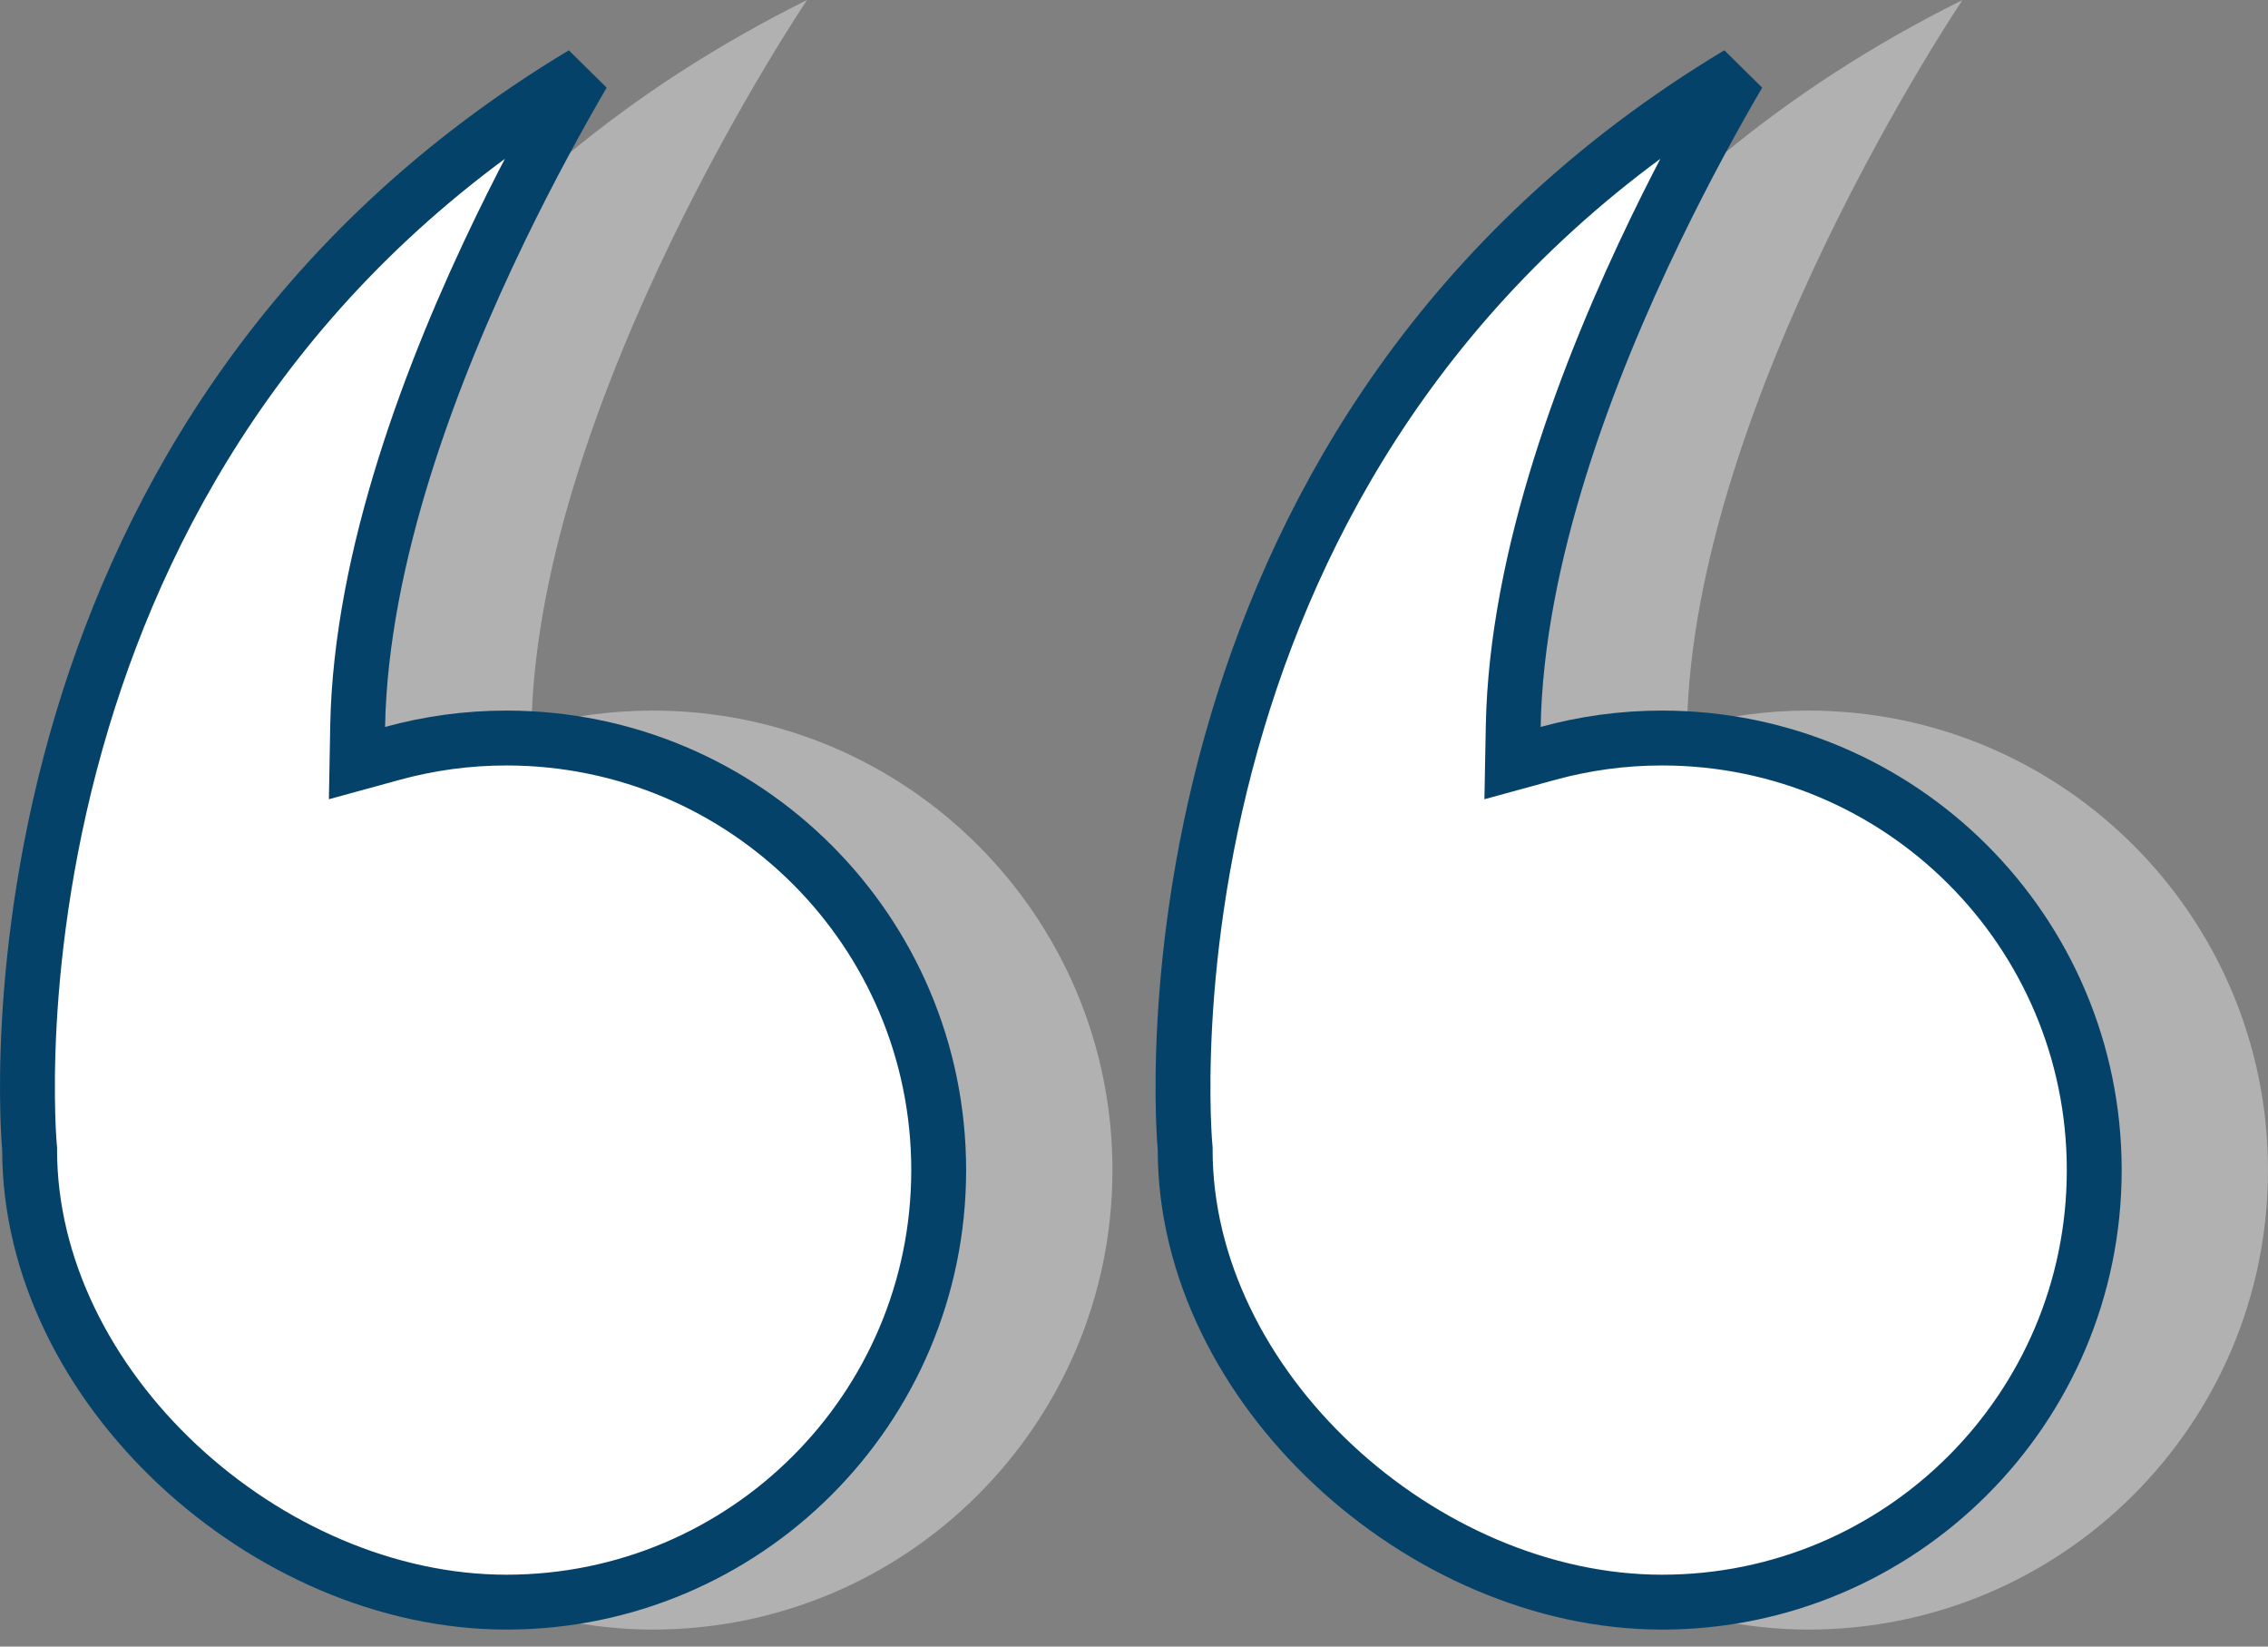
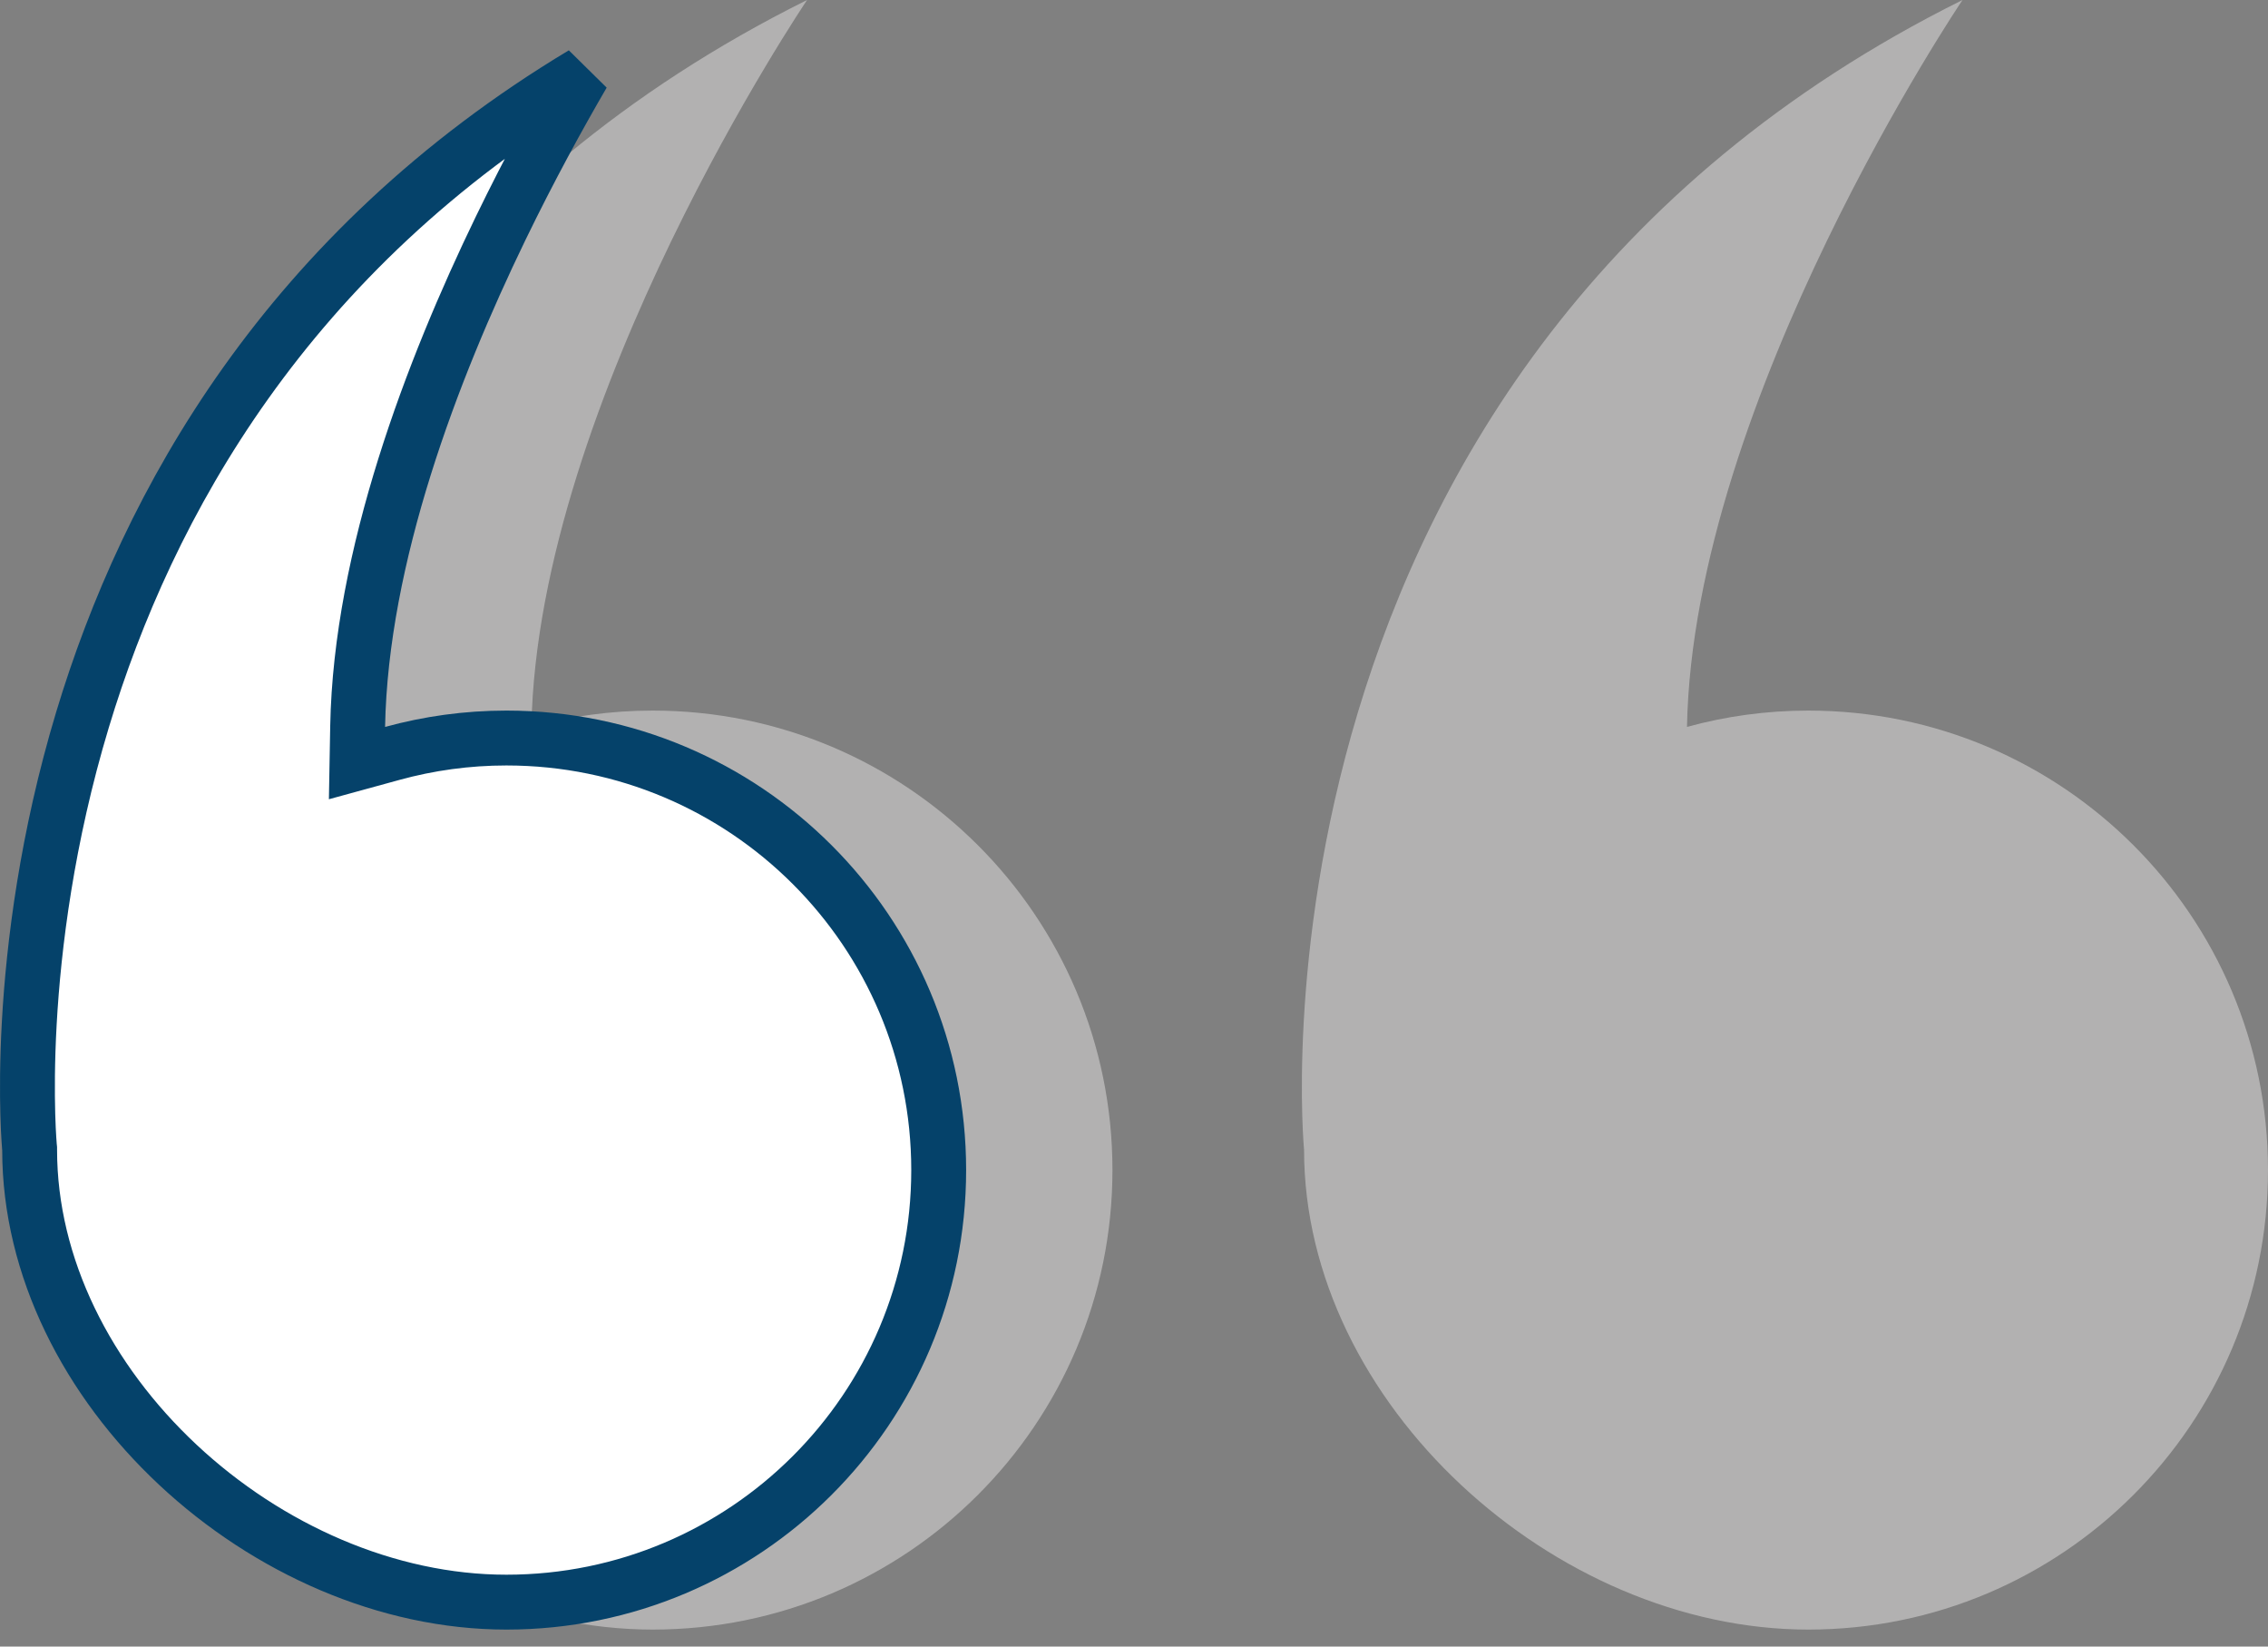
<svg xmlns="http://www.w3.org/2000/svg" width="62" height="45" viewBox="0 0 62 45" fill="none">
  <rect x="0" y="0" width="62" height="45" fill="#808080" stroke="none" />
  <path d="M49.433 19.42C48.285 19.42 47.173 19.576 46.117 19.866C46.283 10.909 53.649 0 53.649 0C33.588 9.967 35.649 31.424 35.649 31.424C35.649 38.358 42.494 44.536 49.433 44.536C56.372 44.536 62 38.915 62 31.978C62 25.041 56.375 19.42 49.433 19.42Z" fill="#B2B1B1" />
  <path d="M17.843 19.42C16.695 19.42 15.584 19.576 14.527 19.866C14.693 10.909 22.063 0 22.063 0C2.002 9.971 4.06 31.424 4.06 31.424C4.06 38.358 10.904 44.536 17.843 44.536C24.782 44.536 30.411 38.915 30.411 31.978C30.411 25.041 24.786 19.42 17.843 19.42Z" fill="#B2B1B1" />
-   <path d="M41.367 19.852L41.348 20.855L42.315 20.59C43.308 20.317 44.353 20.17 45.433 20.17C51.961 20.17 57.25 25.456 57.25 31.978C57.25 38.5 51.958 43.786 45.433 43.786C42.18 43.786 38.912 42.333 36.451 40.032C33.991 37.731 32.399 34.642 32.399 31.424V31.388L32.396 31.353L32.396 31.353L32.396 31.352L32.396 31.351L32.395 31.342L32.392 31.302C32.389 31.265 32.384 31.208 32.379 31.133C32.37 30.982 32.358 30.755 32.349 30.461C32.333 29.874 32.331 29.018 32.389 27.957C32.507 25.835 32.869 22.902 33.844 19.666C35.621 13.772 39.428 6.879 47.524 2.017C46.871 3.138 46.073 4.589 45.27 6.247C43.396 10.119 41.453 15.206 41.367 19.852Z" fill="white" stroke="#05426A" stroke-width="1.5" />
  <path d="M9.777 19.852L9.759 20.855L10.726 20.59C11.719 20.317 12.764 20.17 13.843 20.17C20.372 20.17 25.661 25.456 25.661 31.978C25.661 38.5 20.369 43.786 13.843 43.786C10.591 43.786 7.322 42.333 4.862 40.032C2.401 37.731 0.81 34.642 0.81 31.424V31.388L0.806 31.353L0.806 31.353L0.806 31.352L0.806 31.351L0.805 31.343L0.802 31.302C0.799 31.265 0.795 31.208 0.79 31.133C0.78 30.982 0.768 30.755 0.76 30.462C0.744 29.874 0.741 29.018 0.8 27.958C0.918 25.836 1.281 22.903 2.256 19.668C4.034 13.774 7.841 6.881 15.936 2.018C15.284 3.139 14.485 4.59 13.682 6.247C11.807 10.119 9.863 15.206 9.777 19.852Z" fill="white" stroke="#05426A" stroke-width="1.5" />
</svg>